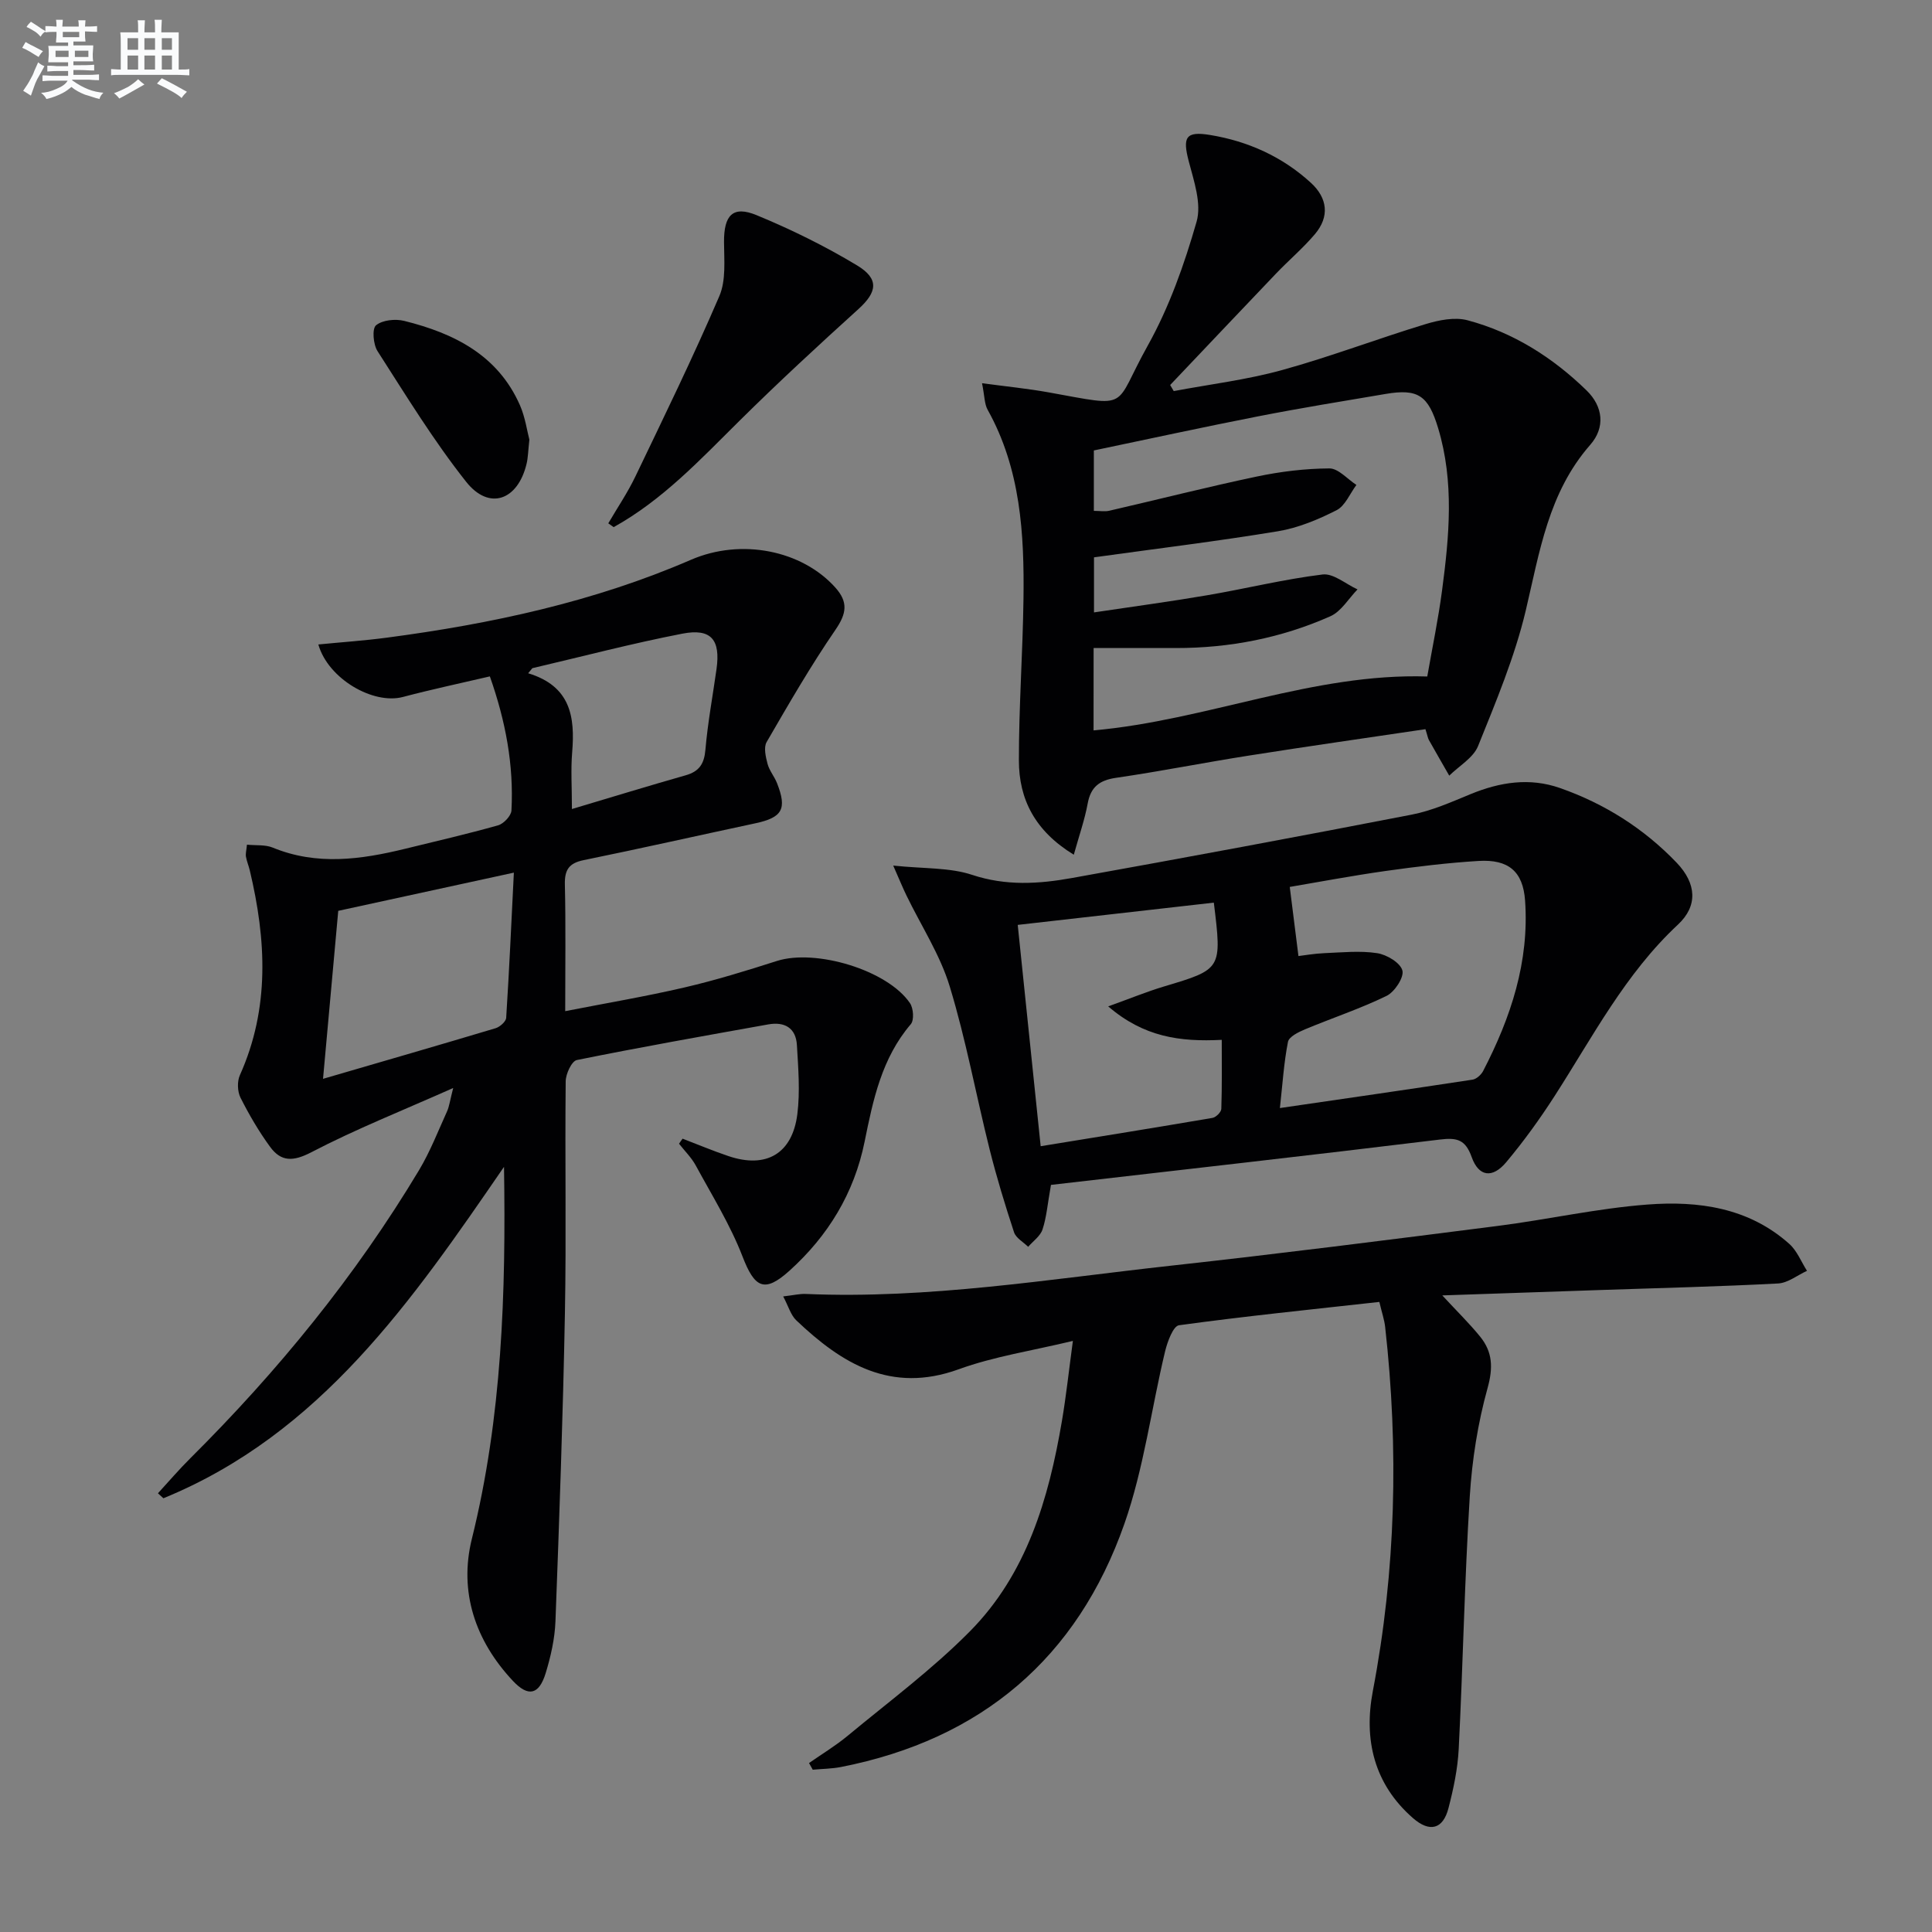
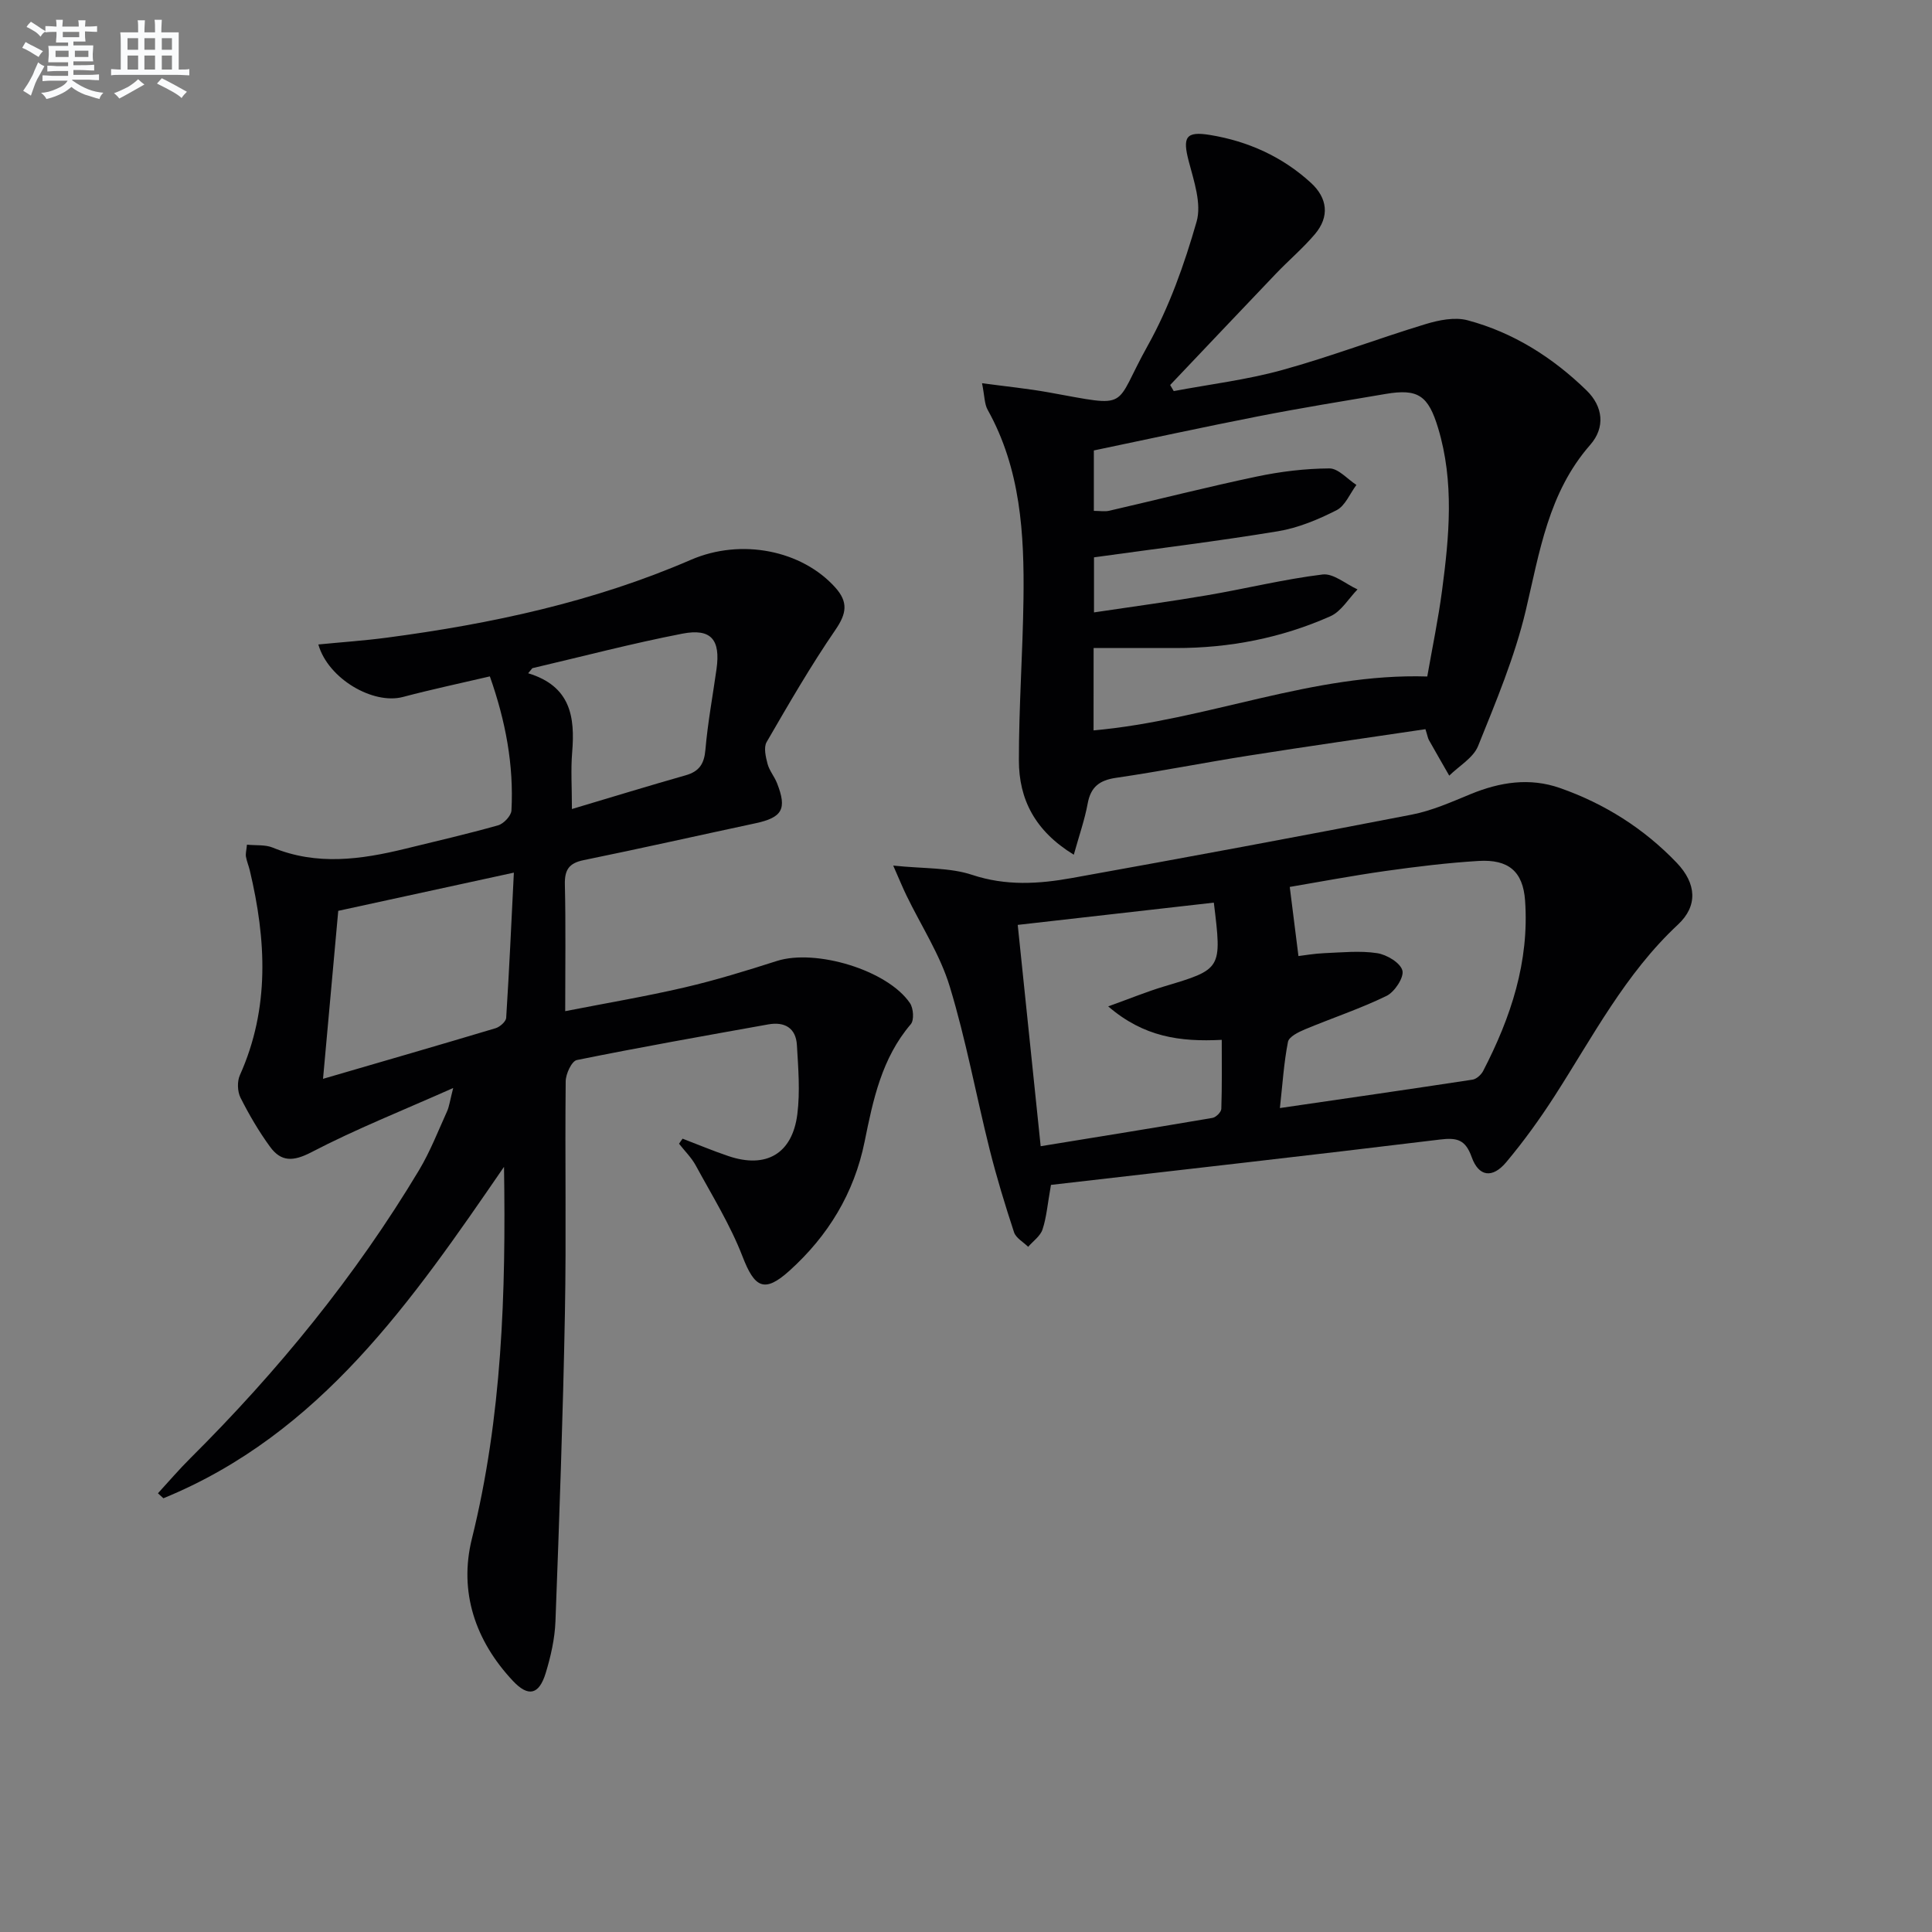
<svg xmlns="http://www.w3.org/2000/svg" enable-background="new 0 0 400 400" viewBox="0 0 400 400">
  <rect x="0" y="0" width="400" height="400" fill="#808080" stroke="none" />
  <g fill="#010103">
    <path d="m141.32 235.75c3.17 1.21 6.3 2.53 9.51 3.61 7.78 2.63 13.21-.47 14.25-8.68.59-4.7.19-9.55-.09-14.32-.21-3.54-2.55-4.87-5.92-4.27-13.23 2.37-26.47 4.71-39.64 7.38-1.06.21-2.3 2.87-2.31 4.41-.17 15.99.14 31.99-.16 47.98-.4 21.29-1.16 42.57-1.96 63.84-.14 3.6-.97 7.26-2.03 10.73-1.37 4.44-3.58 4.98-6.76 1.6-7.81-8.31-11.23-18.46-8.52-29.41 6.26-25.26 7.07-50.89 6.66-77.04-19.01 27.67-37.96 55.29-70.52 68.62-.38-.34-.76-.68-1.13-1.03 2.23-2.43 4.38-4.95 6.72-7.27 18.12-18.03 34.19-37.7 47.35-59.65 2.29-3.83 3.93-8.06 5.78-12.14.46-1.01.59-2.17 1.28-4.85-10.56 4.7-20.2 8.52-29.35 13.29-3.77 1.96-6.27 2.02-8.56-1.11-2.33-3.19-4.35-6.65-6.13-10.18-.64-1.28-.71-3.37-.12-4.67 6.23-13.89 5.45-28.05 2.05-42.37-.23-.96-.63-1.89-.8-2.86-.1-.61.09-1.28.21-2.48 1.87.19 3.77-.03 5.32.6 9.13 3.76 18.24 2.49 27.39.26 6.45-1.58 12.92-3.07 19.3-4.87 1.15-.33 2.69-1.97 2.75-3.07.5-9.38-1.19-18.45-4.47-27.76-6.16 1.44-12.12 2.7-18 4.26-6.17 1.63-15.5-3.77-17.51-10.87 4.79-.47 9.51-.79 14.19-1.41 21.62-2.86 42.82-7.4 62.95-16.12 10.42-4.51 22.98-1.97 29.89 5.74 2.72 3.03 2.33 5.39.04 8.74-5.14 7.49-9.7 15.39-14.26 23.26-.64 1.11-.19 3.06.19 4.5.37 1.41 1.43 2.63 1.97 4.02 2.11 5.37 1.09 7.11-4.56 8.31-11.83 2.53-23.62 5.19-35.47 7.61-3.04.62-3.97 1.99-3.9 5.04.2 8.47.07 16.94.07 26.23 8.58-1.68 16.7-3.05 24.7-4.91 6.45-1.5 12.8-3.46 19.12-5.48 8.05-2.57 22.93 1.89 27.56 8.73.72 1.06.89 3.52.17 4.36-6.02 7.04-7.81 15.66-9.56 24.31-2.16 10.67-7.56 19.51-15.55 26.72-5.23 4.72-7.23 3.53-9.73-2.94-2.53-6.55-6.31-12.63-9.68-18.84-.89-1.64-2.29-3-3.46-4.5.23-.37.48-.71.73-1.05zm-71.29-47.17c-1.05 11.58-2.07 22.85-3.15 34.78 12.55-3.66 24.15-7.01 35.73-10.48.89-.27 2.14-1.37 2.19-2.15.63-9.83 1.07-19.67 1.59-30.06-12.69 2.76-24.17 5.26-36.36 7.91zm48.38-21.08c8.44-2.52 15.97-4.83 23.54-6.98 2.82-.8 3.85-2.37 4.1-5.31.48-5.59 1.52-11.14 2.3-16.71.84-6.04-1.09-8.46-7.06-7.31-10.43 2.02-20.72 4.73-31.07 7.15-.29.35-.58.7-.87 1.05 8.84 2.68 9.72 9.09 9.11 16.38-.3 3.56-.05 7.17-.05 11.73z" />
    <path d="m295.12 150.97c-12.33 1.83-24.47 3.56-36.57 5.47-9.18 1.44-18.3 3.26-27.49 4.6-3.44.5-5.24 1.89-5.87 5.34-.61 3.32-1.75 6.55-2.87 10.58-8.06-4.92-11.37-11.51-11.37-19.52-.01-11.13.8-22.27.95-33.4.18-13.53-.58-26.94-7.42-39.2-.67-1.2-.62-2.81-1.16-5.5 5.13.69 9.48 1.12 13.76 1.89 17.35 3.12 13.23 3.42 20.54-9.66 4.46-7.98 7.59-16.85 10.12-25.67 1.07-3.72-.55-8.42-1.62-12.5-1.3-4.97-.68-6.3 4.44-5.45 7.83 1.29 14.95 4.49 20.85 9.9 3.43 3.14 3.92 6.99.82 10.64-2.46 2.9-5.4 5.39-8.04 8.15-7.33 7.67-14.61 15.38-21.92 23.07.25.42.49.84.74 1.26 7.49-1.41 15.11-2.33 22.42-4.35 10.01-2.76 19.76-6.49 29.7-9.51 2.76-.84 6.06-1.51 8.72-.8 9.48 2.53 17.63 7.71 24.63 14.52 3.41 3.32 3.93 7.65.76 11.27-8.68 9.9-10.48 22.19-13.36 34.35-2.28 9.58-6.16 18.83-9.86 28.01-.99 2.45-3.93 4.11-5.97 6.13-1.41-2.47-2.84-4.93-4.23-7.41-.22-.44-.29-.95-.7-2.21zm-68.71.25c23.52-2.1 45.34-11.9 69.09-11.16 1.06-6.05 2.28-11.89 3.06-17.79 1.49-11.23 2.55-22.49-.81-33.63-2.04-6.75-4.14-8.22-10.86-7.08-8.83 1.49-17.68 2.93-26.46 4.65-11.35 2.22-22.65 4.69-33.96 7.05v12.51c1.26 0 2.28.19 3.21-.03 10.16-2.34 20.28-4.92 30.49-7.07 4.93-1.04 10.03-1.66 15.06-1.69 1.86-.01 3.73 2.21 5.6 3.42-1.35 1.8-2.32 4.33-4.12 5.24-3.81 1.93-7.94 3.66-12.12 4.35-12.53 2.07-25.15 3.6-38.09 5.4v11.4c8.09-1.21 15.79-2.24 23.44-3.55 7.98-1.36 15.87-3.32 23.89-4.3 2.25-.27 4.81 1.99 7.23 3.09-1.85 1.9-3.37 4.56-5.62 5.56-10.13 4.5-20.86 6.59-31.97 6.58-5.61 0-11.22 0-17.05 0-.01 5.75-.01 11.02-.01 17.05z" />
-     <path d="m285.58 269.55c-14.14 1.57-27.84 2.96-41.48 4.83-1.2.16-2.39 3.39-2.87 5.36-2.86 11.91-4.41 24.25-8.43 35.73-9.75 27.8-29.62 44.67-58.69 50.37-1.91.37-3.89.38-5.84.56-.26-.46-.51-.92-.77-1.38 2.66-1.86 5.47-3.55 7.96-5.61 8.55-7.09 17.54-13.77 25.32-21.63 11.8-11.91 16.34-27.47 19.08-43.58.88-5.19 1.44-10.44 2.27-16.58-8.41 2.03-16.31 3.21-23.66 5.88-14 5.07-24.14-1.14-33.6-10.13-1.16-1.1-1.63-2.92-2.72-4.96 2.16-.25 3.43-.57 4.69-.51 25.4 1.08 50.39-3.08 75.48-5.84 22.61-2.49 45.17-5.36 67.73-8.24 10.36-1.32 20.62-3.64 31.01-4.43 10.56-.81 21 .63 29.41 8.16 1.6 1.43 2.45 3.69 3.65 5.56-1.99.91-3.95 2.51-5.99 2.62-12.12.64-24.25.93-36.38 1.34-10.74.36-21.48.73-33.14 1.13 3.05 3.3 5.61 5.79 7.84 8.54 2.57 3.17 2.71 6.41 1.54 10.63-2.02 7.27-3.22 14.9-3.69 22.45-1.08 17.41-1.41 34.87-2.29 52.3-.21 4.11-1.08 8.24-2.12 12.24-1.13 4.38-3.89 5.08-7.35 2.06-8.09-7.06-10.22-16.29-8.31-26.3 4.78-25.03 5.38-50.14 2.55-75.4-.16-1.46-.66-2.88-1.2-5.17z" />
    <path d="m217.59 245.32c-.72 4.05-.92 6.74-1.75 9.23-.45 1.37-1.95 2.41-2.97 3.59-1-.99-2.52-1.81-2.92-3-1.86-5.65-3.6-11.36-5.05-17.13-2.82-11.26-4.9-22.73-8.28-33.81-2-6.56-5.91-12.53-8.93-18.77-.75-1.54-1.4-3.13-2.76-6.22 6.38.67 11.67.37 16.34 1.92 6.99 2.32 13.78 1.89 20.63.66 23.49-4.22 46.95-8.58 70.38-13.13 4.19-.81 8.22-2.61 12.2-4.25 6.06-2.49 12.22-3.46 18.49-1.26 9.25 3.24 17.39 8.39 24.17 15.47 4.11 4.3 4.42 8.94.26 12.81-10.92 10.18-17.65 23.24-25.56 35.53-3.05 4.74-6.38 9.35-10 13.67-2.86 3.4-5.69 3-7.14-1.06-1.29-3.61-3-4.08-6.57-3.64-26.83 3.27-53.7 6.29-80.54 9.39zm51.24-47.38c1.13-.13 3.25-.51 5.38-.6 3.64-.15 7.35-.54 10.9 0 1.99.3 4.81 1.98 5.24 3.59.38 1.41-1.61 4.45-3.28 5.26-5.46 2.66-11.28 4.58-16.9 6.93-1.34.56-3.3 1.52-3.51 2.59-.85 4.32-1.12 8.74-1.67 13.7 13.79-2.01 26.84-3.89 39.88-5.88.81-.12 1.78-1 2.19-1.78 5.74-11.06 9.59-22.66 8.69-35.31-.43-6.04-3.45-8.56-9.63-8.19-6.45.39-12.88 1.18-19.28 2.08-7 .99-13.95 2.31-19.81 3.3.63 4.93 1.17 9.27 1.8 14.31zm-17.52-11.06c-13.52 1.53-26.8 3.04-40.6 4.61 1.6 15.42 3.14 30.34 4.75 45.82 12.11-1.97 23.85-3.86 35.56-5.86.73-.12 1.82-1.2 1.84-1.87.16-4.73.09-9.46.09-14.29-8.68.44-16.14-.59-23.51-6.93 4.57-1.64 7.99-3.05 11.52-4.11 12.03-3.6 12.04-3.56 10.35-17.37z" />
-     <path d="m125.94 108.35c1.88-3.22 3.99-6.33 5.6-9.68 5.94-12.38 11.97-24.74 17.39-37.36 1.41-3.28.99-7.45.97-11.2-.03-5.55 1.81-7.6 6.75-5.56 7.15 2.95 14.18 6.41 20.8 10.4 4.64 2.8 4.14 5.54.29 9.03-8.35 7.56-16.63 15.21-24.63 23.13-8.13 8.05-15.94 16.42-26.06 22.03-.37-.26-.74-.53-1.11-.79z" />
-     <path d="m109.6 91.02c-.26 2.38-.27 3.73-.58 5.01-1.81 7.58-7.75 9.72-12.5 3.73-6.75-8.52-12.46-17.88-18.35-27.05-.9-1.39-1.17-4.66-.32-5.36 1.33-1.1 4.01-1.37 5.85-.91 10.3 2.56 19.38 7.07 23.95 17.46 1.1 2.52 1.48 5.36 1.95 7.12z" />
  </g>
  <path d="m6.8 9.5c.6.3 1.3.7 2.1 1.1-.4.4-.7.8-.9 1.2-.7-.4-1.3-.8-1.8-1.1s-1.1-.6-1.6-.8c.2-.4.5-.8.7-1.2.4.2.8.5 1.5.8zm.9 6.9c-.3.6-.5 1.1-.7 1.7s-.4 1.1-.6 1.7c-.6-.4-1.1-.7-1.6-1 .7-1 1.2-1.8 1.5-2.4.3-.5.6-1.1.8-1.7.3-.6.5-1.2.8-1.8.3.3.8.6 1.3.8-.7 1.3-1.2 2.2-1.5 2.7zm.1-11c.4.3 1 .7 1.7 1.1-.5.2-.8.6-1.1 1.1-.5-.6-1-1-1.4-1.2s-.9-.6-1.5-.8c.2-.4.5-.7.9-1.1.5.3.9.6 1.4.9zm10.5 13.1c1 .4 2 .6 3.1.7-.4.4-.7.8-.8 1.3-.9-.2-1.9-.6-3-.9-1-.4-2-.9-2.8-1.6-.5.4-1.1.9-1.9 1.3s-1.9.9-3.3 1.2c-.1-.3-.5-.8-1.1-1.3 1 0 2.1-.3 3.2-.8 1.2-.5 1.9-1 2.3-1.7h-3.2c-.4 0-1 0-2 .1v-1.2c1 0 1.7.1 2 .1h3.3v-1h-2.3c-.2 0-.9 0-2 .1v-1.2c1.2 0 1.9.1 2 .1h2.3v-.8h-4.1c0-.7.1-1.2.1-1.6 0-.5 0-1.1-.1-1.8h4.1v-.7h-2.5c0-.6.1-1.1.1-1.6v-.6h-.5c-.4 0-1 0-1.8.1v-1.3c1.2 0 1.9.1 2.1.1h.2c0-.3 0-.8-.1-1.4h1.4c0 .6-.1 1-.1 1.4h3.4c0-.4 0-.8-.1-1.3h1.5c0 .4-.1.9-.1 1.3.7 0 1.5 0 2.5-.1v1.2c-1 0-1.8-.1-2.5-.1v.6c0 .3 0 .8.1 1.5h-2.5v.8h4.1c0 .8-.1 1.3-.1 1.8s0 1 .1 1.5h-4.1v.8h1.4c.8 0 1.8 0 2.9-.1v1.2c-1 0-1.9-.1-2.8-.1h-1.5v1h3.2c.3 0 1 0 2.1-.1v1.2c-1.1 0-1.8-.1-2.1-.1h-3.4l-.1.1c1.4 1 2.4 1.5 3.4 1.9zm-4.1-6.7v-1.3h-2.7v1.3zm2.2-4.1v-1.1h-3.4v1.1zm1.9 4.1v-1.3h-2.8v1.3z" fill="#fafbfc" />
  <path d="m37 6.7v2.3 5.4c1 0 1.8 0 2.2-.1v1.3c-.6 0-1.5-.1-2.5-.1h-11.9c-.7 0-1.3 0-1.8.1v-1.3c.5 0 1.1.1 2 .1v-5.2c0-1 0-1.8-.1-2.5h3.7c0-1.3 0-2.1-.1-2.5h1.5c0 .4-.1 1.3-.1 2.5h2.2c0-1.2 0-2.1-.1-2.6h1.5c0 .4-.1 1.3-.1 2.6zm-12.3 13.7c-.3-.4-.7-.8-1.1-1.1 1.1-.4 2.1-.9 2.9-1.3.8-.5 1.5-1 2.1-1.6.4.4.9.8 1.3 1.1-2.5 1.4-4.2 2.4-5.2 2.9zm3.9-10.1v-2.4h-2.2v2.4zm0 4.1v-2.9h-2.2v2.9zm3.5-4.1v-2.4h-2.2v2.4zm0 4.1v-2.9h-2.2v2.9zm.4 2.9 1-1.1c.6.3 1.4.7 2.5 1.3s2 1.1 2.7 1.5c-.4.4-.8.8-1.1 1.3-.8-.8-2.5-1.7-5.1-3zm3.1-7v-2.4h-2.1v2.4zm0 4.1v-2.9h-2.1v2.9z" fill="#fafbfc" />
</svg>